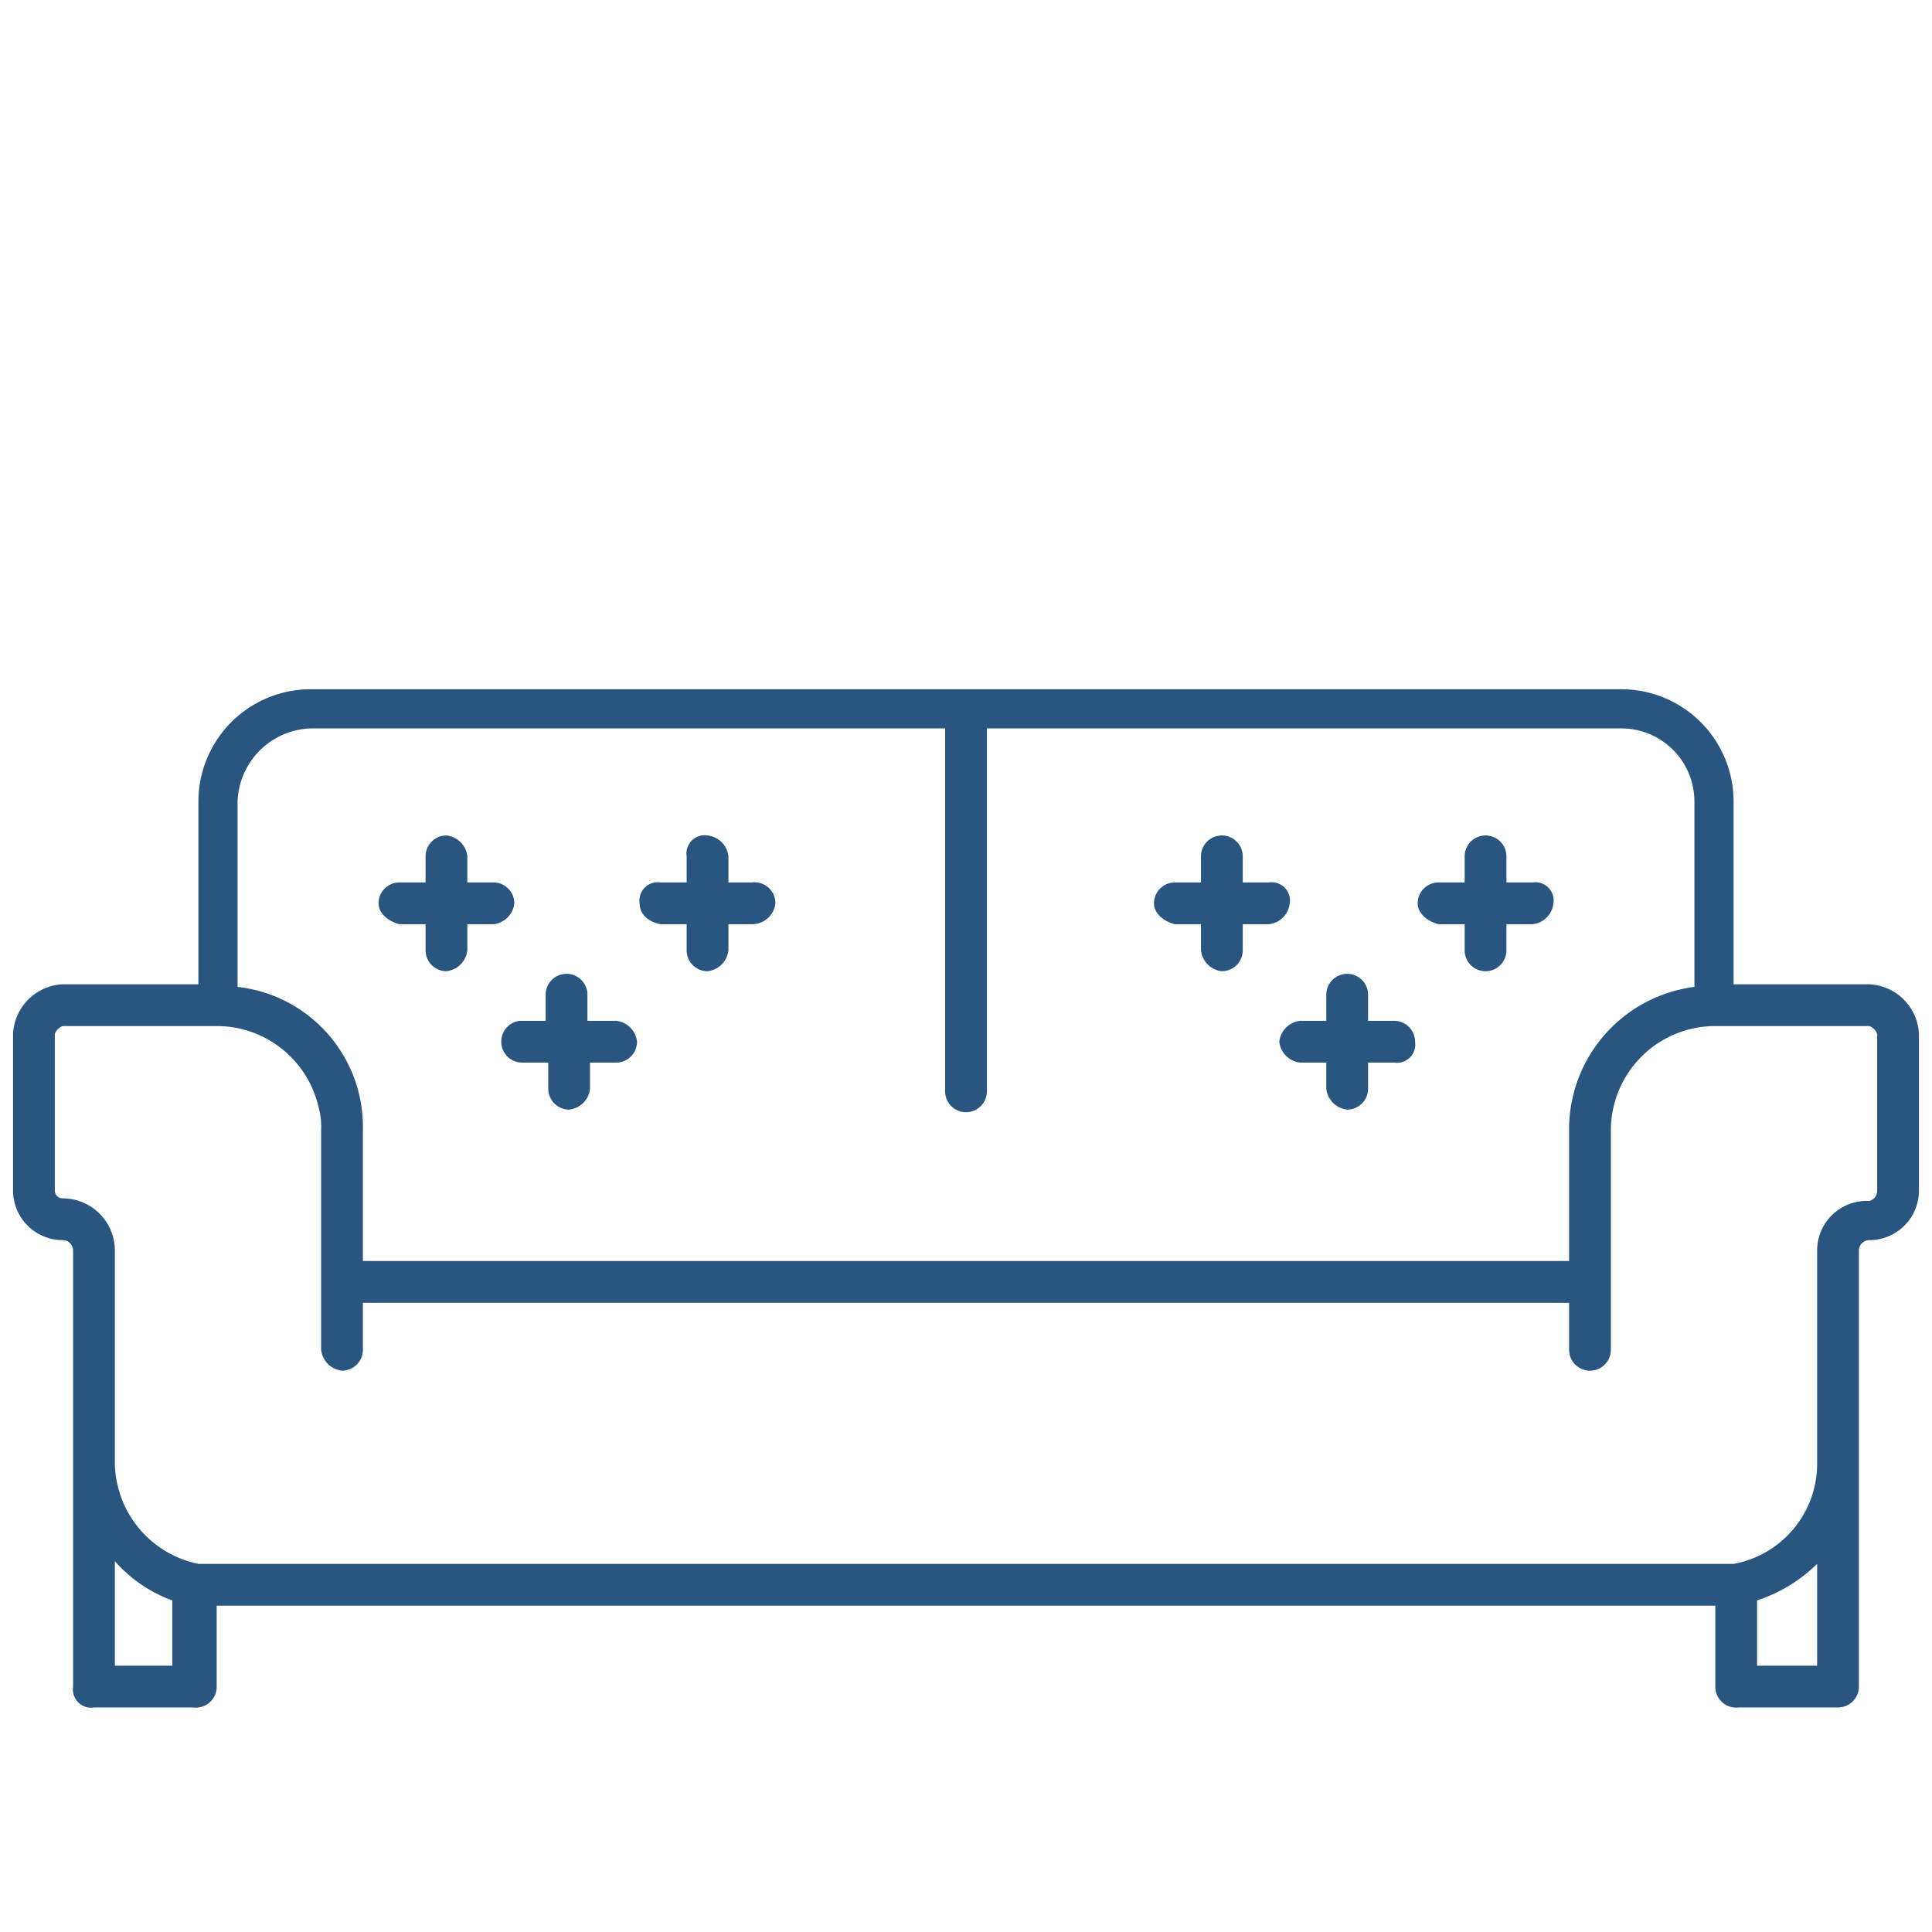
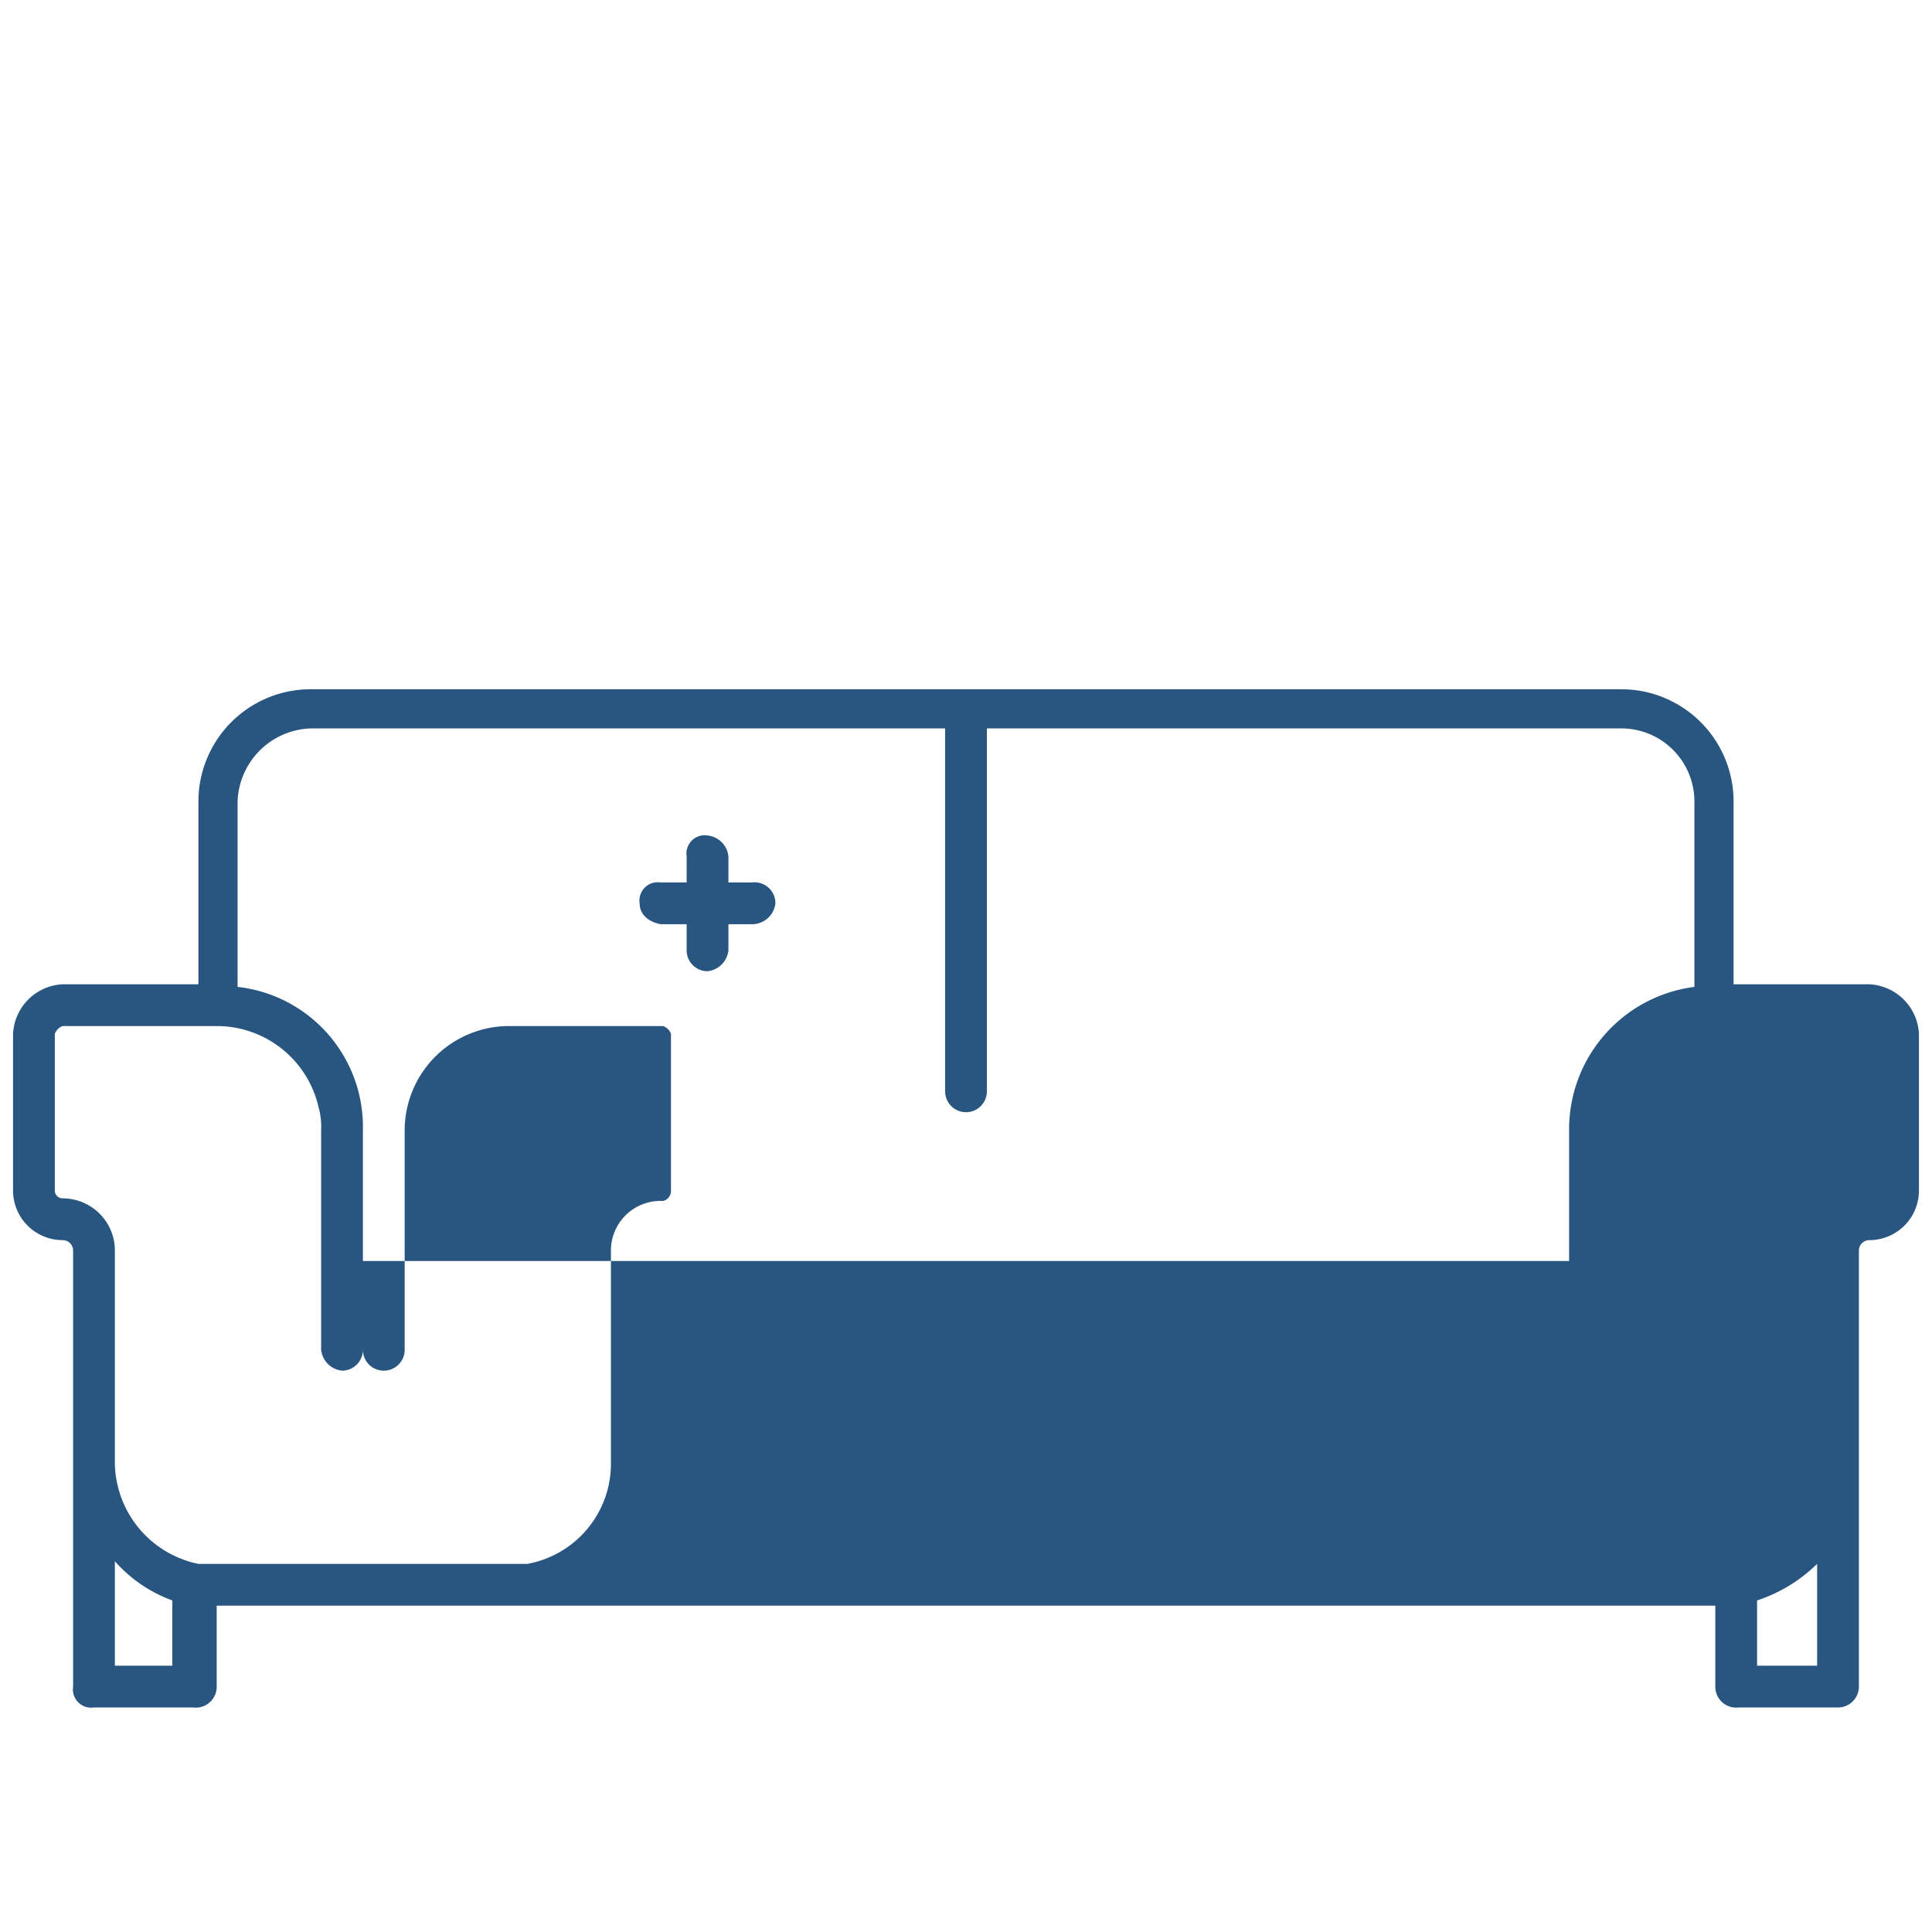
<svg xmlns="http://www.w3.org/2000/svg" viewBox="0 0 74 74" width="74px" height="74px" fill="#295681">
-   <path d="M15.3,35.4h1v1a.8.8,0,0,0,.8.8.9.9,0,0,0,.8-.8v-1h1a.9.9,0,0,0,.8-.8.8.8,0,0,0-.8-.8h-1v-1a.9.9,0,0,0-.8-.8.8.8,0,0,0-.8.8v1h-1a.8.8,0,0,0-.8.8c0,.4.4.7.8.8Z" />
-   <path d="M45,35.4h1v1a.9.9,0,0,0,.8.8.8.8,0,0,0,.8-.8v-1h1a.9.9,0,0,0,.8-.8.7.7,0,0,0-.8-.8h-1v-1a.8.8,0,1,0-1.6,0v1H45a.8.8,0,0,0-.8.8c0,.4.4.7.8.8Z" />
  <path d="M25.3,35.4h1v1a.8.8,0,0,0,.8.8.9.9,0,0,0,.8-.8v-1h.9a.9.9,0,0,0,.9-.8.8.8,0,0,0-.9-.8h-.9v-1a.9.9,0,0,0-.8-.8.7.7,0,0,0-.8.8v1h-1a.7.7,0,0,0-.8.8c0,.4.3.7.8.8Z" />
-   <path d="M19.2,39.9a.8.8,0,0,0,.8.8h1v1a.8.8,0,0,0,.8.8.9.9,0,0,0,.8-.8v-1h1a.8.8,0,0,0,.8-.8.9.9,0,0,0-.8-.8H22.5v-1a.8.8,0,0,0-1.6,0v1h-1A.8.8,0,0,0,19.2,39.9Z" />
-   <path d="M55.1,35.4h1v1a.8.8,0,1,0,1.6,0v-1h1a.9.9,0,0,0,.8-.8.7.7,0,0,0-.8-.8h-1v-1a.8.8,0,1,0-1.6,0v1h-1a.8.8,0,0,0-.8.8c0,.4.4.7.8.8Z" />
-   <path d="M49,39.9a.9.9,0,0,0,.8.8h1v1a.9.9,0,0,0,.8.8.8.8,0,0,0,.8-.8v-1h1a.7.7,0,0,0,.8-.8.8.8,0,0,0-.8-.8h-1v-1a.8.8,0,0,0-1.6,0v1h-1A.9.9,0,0,0,49,39.9Z" />
-   <path d="M65.7,61.5v3.1a.8.8,0,0,0,.9.8h3.8a.8.8,0,0,0,.8-.8V47.9a.4.4,0,0,1,.4-.4,1.9,1.9,0,0,0,1.9-1.9v-6a2,2,0,0,0-1.9-1.9H66.4v-7a4.3,4.3,0,0,0-4.3-4.3H11.9a4.3,4.3,0,0,0-4.3,4.3v7H2.4A2,2,0,0,0,.5,39.6h0v6a1.9,1.9,0,0,0,1.9,1.9.4.4,0,0,1,.4.4V64.6a.7.7,0,0,0,.8.8H7.4a.8.8,0,0,0,.9-.8V61.5Zm3.9,2.3H67.3V61.3a5.9,5.9,0,0,0,2.3-1.4ZM9.1,30.7a2.9,2.9,0,0,1,2.8-2.8H36.2V41.8a.8.8,0,1,0,1.6,0V27.9H62.1a2.8,2.8,0,0,1,2.8,2.8v7.1a5.5,5.5,0,0,0-4.8,5.5v5H13.9v-5a5.4,5.4,0,0,0-4.8-5.5ZM6.6,63.8H4.4v-4a5.4,5.4,0,0,0,2.2,1.5Zm1-3.9a4,4,0,0,1-3.2-4v-8a2,2,0,0,0-2-2,.3.3,0,0,1-.3-.3h0v-6a.5.5,0,0,1,.3-.3H8.3a4,4,0,0,1,3.9,3.1,2.8,2.8,0,0,1,.1.9v8.4a.9.9,0,0,0,.8.8.8.8,0,0,0,.8-.8V49.9H60.1v1.8a.8.8,0,0,0,1.6,0V43.3a4,4,0,0,1,4-4h5.9a.5.5,0,0,1,.3.3h0v6a.4.4,0,0,1-.3.4h0a1.9,1.9,0,0,0-2,1.9V56a3.9,3.9,0,0,1-3.2,3.9H7.6Z" />
+   <path d="M65.7,61.5v3.1a.8.8,0,0,0,.9.8h3.8a.8.8,0,0,0,.8-.8V47.9a.4.4,0,0,1,.4-.4,1.9,1.9,0,0,0,1.9-1.9v-6a2,2,0,0,0-1.9-1.9H66.4v-7a4.3,4.3,0,0,0-4.3-4.3H11.9a4.3,4.3,0,0,0-4.3,4.3v7H2.4A2,2,0,0,0,.5,39.6h0v6a1.9,1.9,0,0,0,1.9,1.9.4.4,0,0,1,.4.4V64.6a.7.7,0,0,0,.8.8H7.4a.8.8,0,0,0,.9-.8V61.5Zm3.9,2.3H67.3V61.3a5.9,5.9,0,0,0,2.3-1.4ZM9.1,30.7a2.9,2.9,0,0,1,2.8-2.8H36.2V41.8a.8.8,0,1,0,1.6,0V27.9H62.1a2.8,2.8,0,0,1,2.8,2.8v7.1a5.5,5.5,0,0,0-4.8,5.5v5H13.9v-5a5.4,5.4,0,0,0-4.8-5.5ZM6.6,63.8H4.4v-4a5.4,5.4,0,0,0,2.2,1.5Zm1-3.9a4,4,0,0,1-3.2-4v-8a2,2,0,0,0-2-2,.3.3,0,0,1-.3-.3h0v-6a.5.5,0,0,1,.3-.3H8.3a4,4,0,0,1,3.9,3.1,2.8,2.8,0,0,1,.1.9v8.4a.9.9,0,0,0,.8.8.8.8,0,0,0,.8-.8V49.9v1.8a.8.8,0,0,0,1.6,0V43.3a4,4,0,0,1,4-4h5.9a.5.5,0,0,1,.3.3h0v6a.4.4,0,0,1-.3.4h0a1.9,1.9,0,0,0-2,1.9V56a3.9,3.9,0,0,1-3.2,3.9H7.6Z" />
</svg>